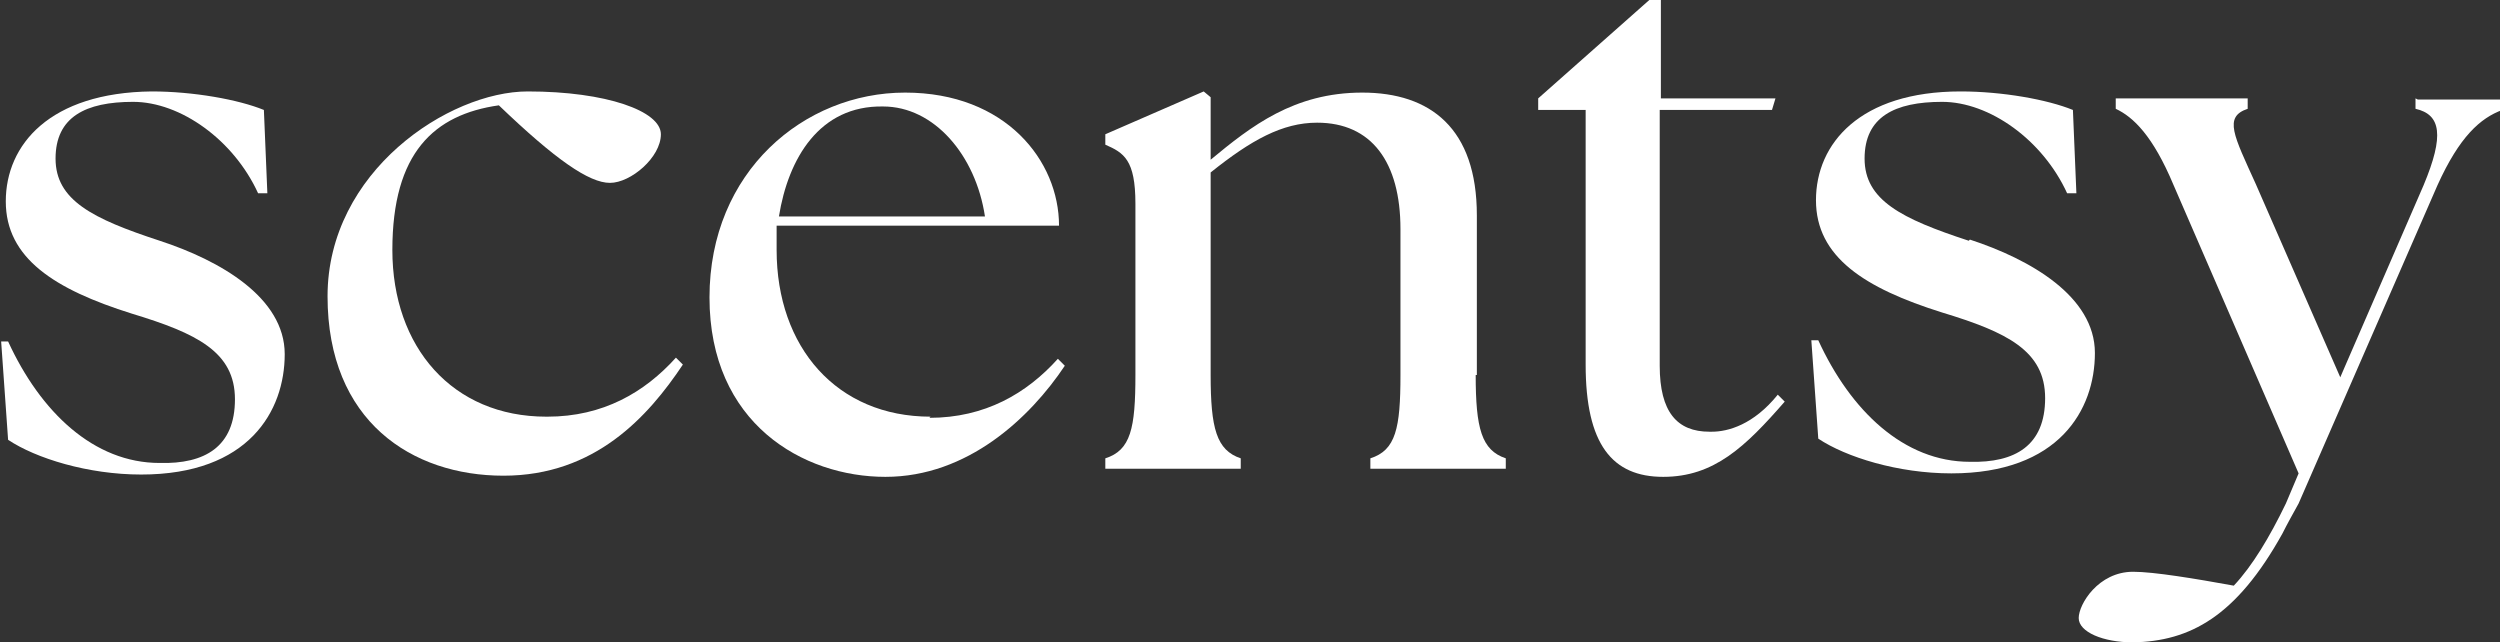
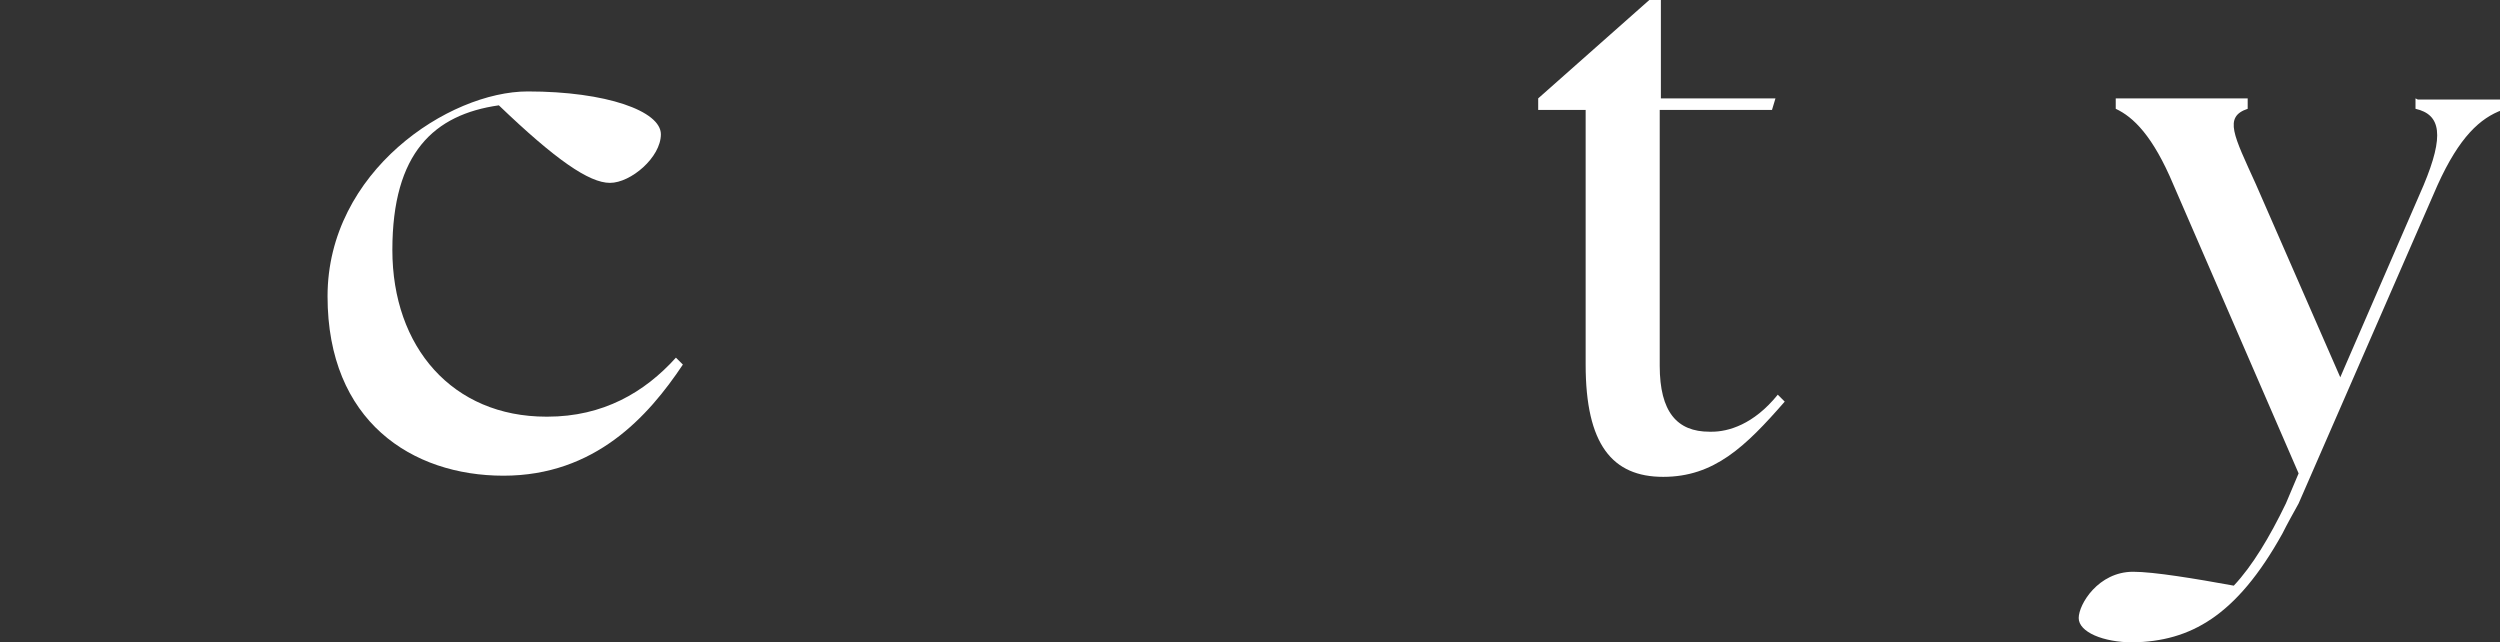
<svg xmlns="http://www.w3.org/2000/svg" id="Layer_1" version="1.1" viewBox="0 0 216 55.5">
  <rect x="0" y="0" width="216" height="55.5" fill="#333333" stroke="none" />
-   <path d="M13.8,20.8c-5.8-1.9-9-3.5-9-7.1s2.6-4.9,6.7-4.9,8.7,3.3,10.8,7.9h.8c0-.1-.3-7.2-.3-7.2-2.2-.9-6.1-1.6-9.7-1.6C4.3,8,.5,12.5.5,17.4s4.2,7.6,10.9,9.7c5.6,1.7,8.9,3.3,8.9,7.4s-2.6,5.6-6.5,5.5c-5.7,0-10.3-4.4-13.1-10.5h-.6c0,.1.6,8.5.6,8.5,2.4,1.6,6.9,3,11.5,3,9.3,0,12.4-5.5,12.4-10.4s-5.6-8.1-10.8-9.8Z" fill="#fff" />
  <path d="M47.2,36c-8.1,0-13.3-6-13.3-14.4s3.6-11.7,9.2-12.5c4.9,4.7,7.8,6.7,9.6,6.7s4.4-2.2,4.4-4.2-4.7-3.7-11.5-3.7-17.3,6.9-17.3,17.7,7.3,15.5,15.2,15.5,12.5-5.1,15.5-9.6l-.6-.6c-2.7,3-6.3,5.1-11.1,5.1Z" fill="#fff" />
-   <path d="M80.4,36c-8.1,0-13.3-6-13.3-14.4v-2.1h24.4c0-5.6-4.6-11.5-13.3-11.5s-16.9,6.8-16.9,17.7,8.1,15.5,15.2,15.5,12.5-5.1,15.5-9.6l-.6-.6c-2.7,3-6.3,5.1-11.1,5.1ZM76.3,9.2c4.4,0,8,4.2,8.8,9.5h-17.8c.8-5,3.5-9.6,9-9.5Z" fill="#fff" />
-   <path d="M127.6,32.4v-13.8c0-7.5-4-10.6-9.9-10.6s-9.6,2.9-13.1,5.8v-5.4l-.6-.5-8.5,3.7v.9c1.6.7,2.6,1.3,2.6,5.1v14.8c0,4.6-.4,6.5-2.6,7.2v.9h11.7v-.9c-2.1-.7-2.6-2.6-2.6-7.2V14.9c3.5-2.8,6.2-4.3,9.2-4.3,4.7,0,7.2,3.4,7.2,9.2v12.6c0,4.6-.4,6.5-2.6,7.2v.9h11.7v-.9c-2.1-.7-2.6-2.6-2.6-7.2Z" fill="#fff" />
  <path d="M147.7,37.3c-2.8,0-4.3-1.7-4.3-5.7V9.5h9.7l.3-1h-9.9V0h-1l-9.6,8.5v1h4.1v22c0,6.9,2.3,9.7,6.7,9.7s7.1-2.6,10.5-6.5l-.6-.6c-2.1,2.6-4.3,3.2-5.7,3.2Z" fill="#fff" />
-   <path d="M170.1,20.8c-5.8-1.9-9-3.5-9-7.1s2.6-4.9,6.7-4.9,8.7,3.3,10.8,7.9h.8c0-.1-.3-7.2-.3-7.2-2.2-.9-6.1-1.6-9.7-1.6-8.7,0-12.5,4.5-12.5,9.4s4.2,7.6,10.9,9.7c5.6,1.7,8.9,3.3,8.9,7.4s-2.6,5.6-6.5,5.5c-5.7,0-10.3-4.4-13.1-10.5h-.6c0,.1.6,8.5.6,8.5,2.4,1.6,6.9,3,11.5,3,9.3,0,12.4-5.5,12.4-10.4s-5.6-8.1-10.8-9.8Z" fill="#fff" />
  <path d="M208.7,8.5v.9c2.2.5,2.5,2.3.7,6.6l-6.9,15.9-.3.7-7.3-16.7c-1.9-4.2-2.8-5.8-.7-6.5v-.9h-11.4v.9c1.5.7,3.2,2.3,5,6.6l10.8,24.9-1.1,2.6c-1.4,2.9-2.9,5.4-4.5,7.1-3.3-.6-6.9-1.2-8.7-1.2-3,0-4.7,2.8-4.7,4s2.1,2.1,4.7,2.1c4.9-.1,8.9-2.2,12.9-9.4.4-.8.9-1.7,1.4-2.6,0,0,0,0,0,0h0l6.5-14.9,5.5-12.6c1.9-4.2,3.7-5.8,5.6-6.5v-.9h-7.3Z" fill="#fff" />
</svg>